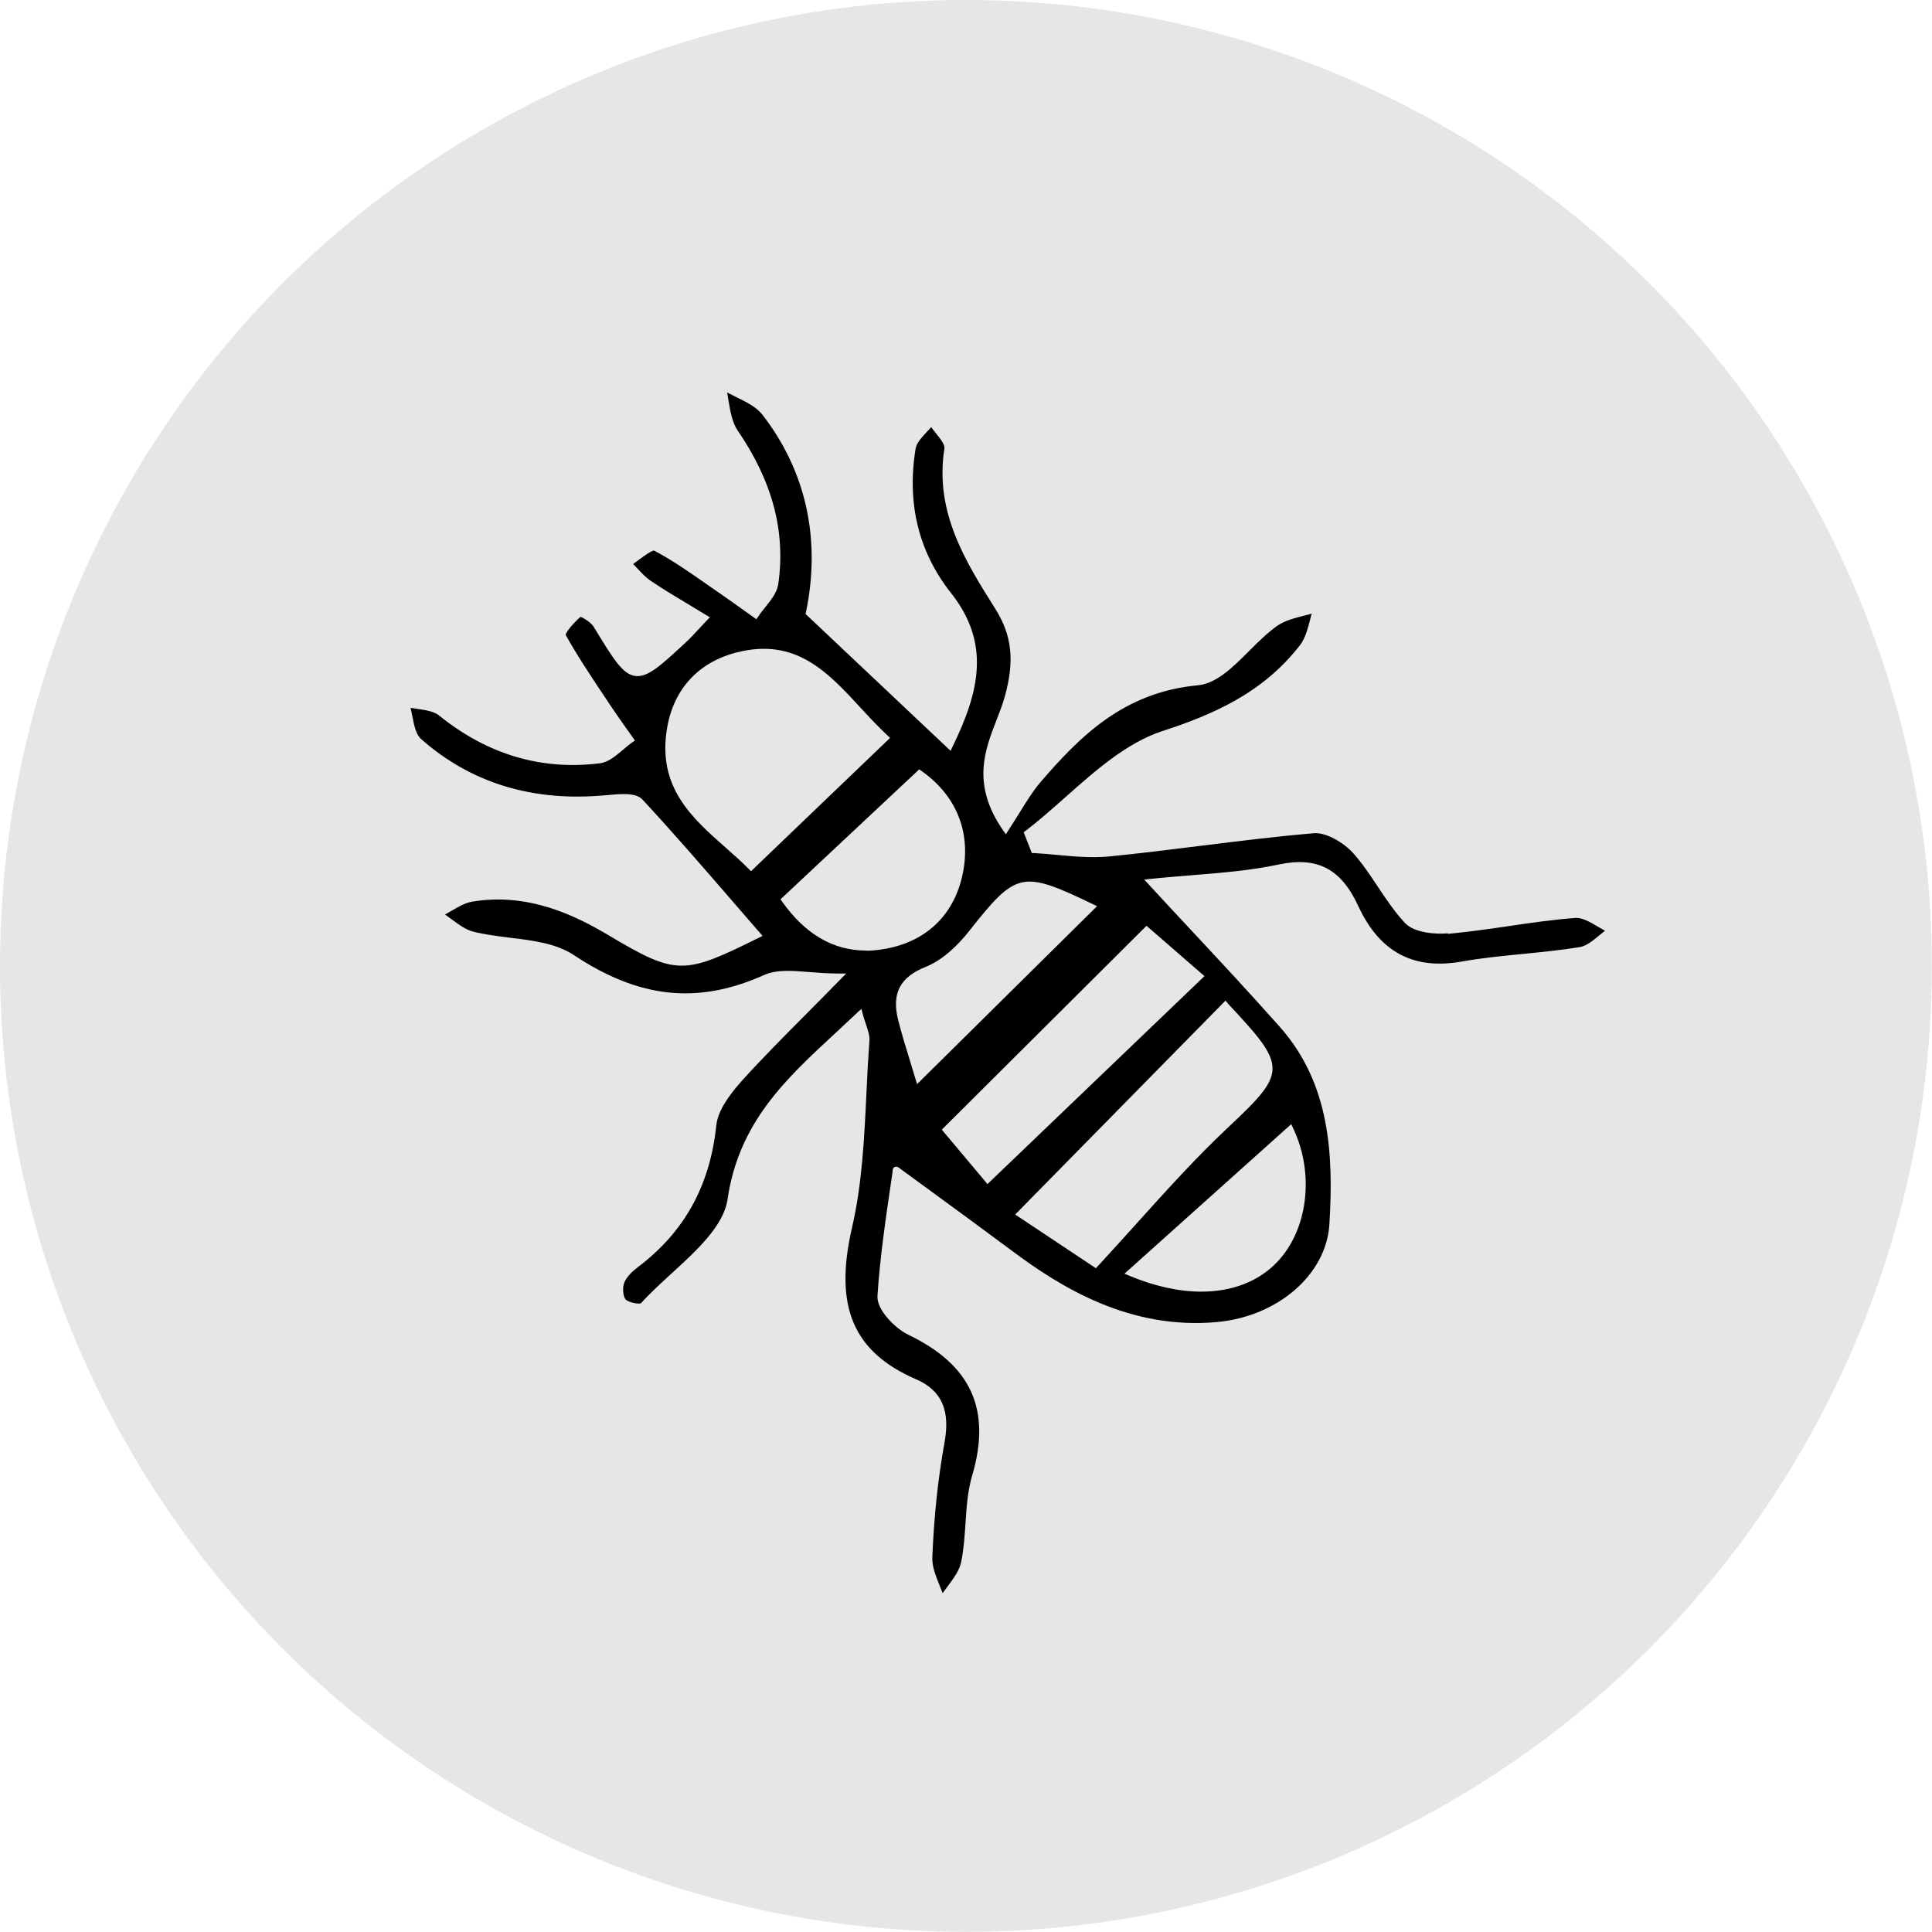
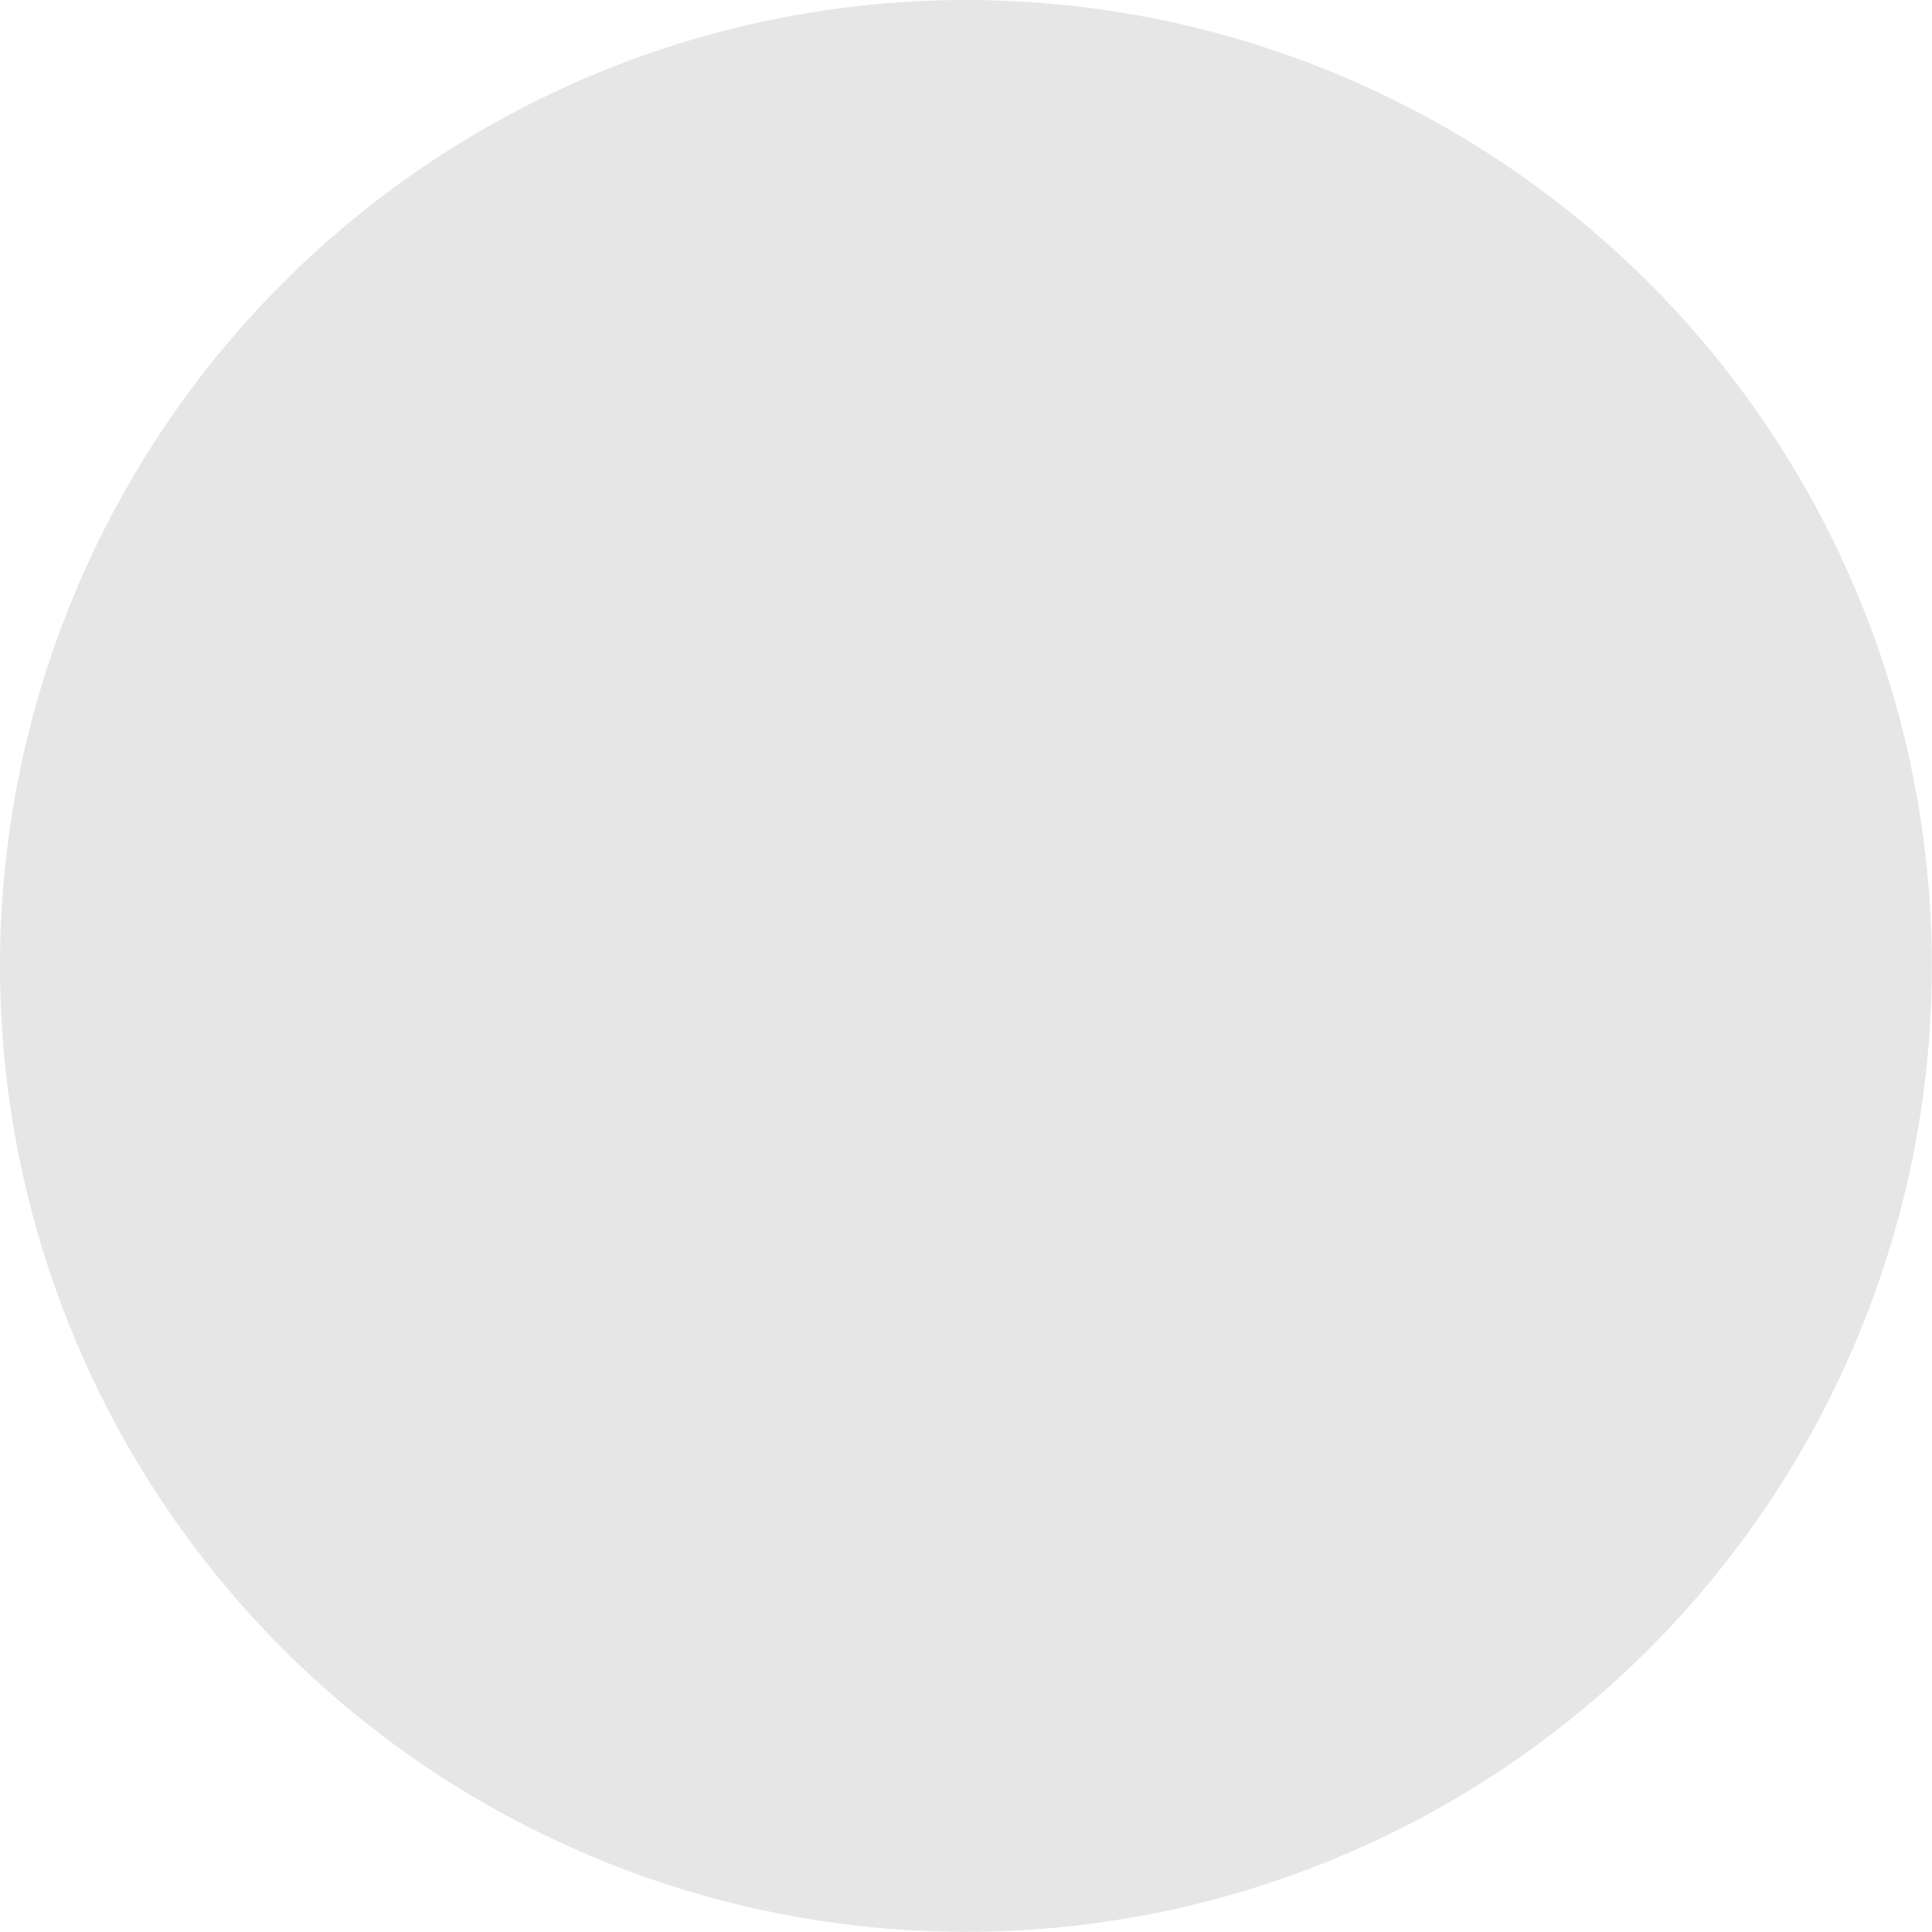
<svg xmlns="http://www.w3.org/2000/svg" id="_レイヤー_2" width="134.53" height="134.53" viewBox="0 0 134.53 134.53">
  <defs>
    <style>.cls-1{fill:#e6e6e6;}</style>
  </defs>
  <g id="_レイヤー_1-2">
    <circle class="cls-1" cx="67.26" cy="67.26" r="67.26" />
  </g>
  <g id="_レイヤー_2-2">
-     <path d="M100.83,64.99c-.8.07-2.32,0-3.01-.73-.71-.77-1.31-1.66-1.88-2.52-.53-.8-1.08-1.62-1.71-2.33-.65-.72-1.88-1.46-2.73-1.39-2.62.22-5.27.55-7.84.87-2.12.26-4.3.54-6.46.75-1.19.11-2.41,0-3.59-.11-.54-.05-1.08-.1-1.62-.13h-.14s-.57-1.45-.57-1.45l.14-.1c.95-.73,1.89-1.56,2.8-2.37,2.09-1.85,4.25-3.77,6.74-4.58,3.44-1.12,6.99-2.63,9.58-6,.34-.45.5-1.05.67-1.69.04-.16.08-.32.13-.48-.18.05-.36.1-.54.14-.69.18-1.35.35-1.87.71-.66.47-1.31,1.11-1.93,1.73-1.18,1.18-2.3,2.29-3.6,2.41-5.16.48-8.22,3.58-10.92,6.71-.54.63-1,1.37-1.48,2.15-.24.39-.5.8-.78,1.23l-.18.28-.19-.27c-2.21-3.18-1.28-5.57-.46-7.68.22-.56.42-1.08.57-1.61.7-2.51.51-4.29-.65-6.13-2.09-3.32-4.24-6.74-3.55-11.16.05-.29-.31-.73-.62-1.11-.1-.13-.21-.26-.3-.39-.1.11-.2.23-.31.34-.34.37-.7.75-.77,1.14-.63,3.82.2,7.21,2.46,10.07,2.74,3.47,2.02,6.8.1,10.72l-.13.27-10.1-9.53.03-.12c1.06-5.09,0-9.84-3.03-13.75-.43-.55-1.13-.89-1.88-1.26-.19-.09-.39-.19-.58-.29.04.19.07.39.1.58.13.78.26,1.51.63,2.06,2.44,3.56,3.36,7.07,2.83,10.72-.09.58-.5,1.09-.9,1.59-.17.21-.35.43-.49.65l-.13.19-.83-.59c-.48-.34-.95-.69-1.44-1.02-.38-.26-.77-.53-1.15-.8-1.19-.83-2.41-1.69-3.7-2.37-.14-.03-.71.38-1.01.6-.15.11-.3.23-.45.33.08.09.17.18.25.27.32.34.62.67.98.91.83.56,1.71,1.09,2.63,1.64.4.24.81.49,1.24.75l.24.14-.19.2c-.32.34-.55.59-.74.79-.31.33-.49.53-.68.7-1.81,1.68-2.71,2.52-3.59,2.4-.88-.12-1.51-1.16-2.9-3.44-.18-.29-.71-.61-.91-.68-.57.51-1.03,1.1-1.03,1.26.77,1.39,1.69,2.77,2.58,4.11.22.33.45.67.67,1,.32.48.65.94.98,1.41.15.22.31.43.46.65l.13.19-.19.13c-.22.15-.44.34-.65.52-.5.42-1.01.86-1.6.93-4.07.51-7.83-.61-11.2-3.33-.36-.29-.92-.37-1.51-.46-.16-.02-.31-.05-.47-.07.04.19.08.38.12.57.12.63.25,1.27.6,1.59,3.49,3.09,7.83,4.41,12.91,3.92h.07c.88-.09,1.98-.2,2.44.3,2.13,2.29,4.21,4.7,6.22,7.02.65.76,1.31,1.51,1.96,2.26l.19.22-.26.13c-5.17,2.55-5.68,2.68-10.42-.15-2.41-1.44-5.66-3-9.51-2.37-.52.08-1,.37-1.52.67-.13.08-.26.15-.4.23.14.1.28.2.41.3.52.38,1,.75,1.54.89.82.21,1.73.32,2.6.43,1.57.19,3.18.39,4.41,1.2,4.56,3.03,8.64,3.46,13.24,1.4.89-.4,1.96-.31,3.2-.21.63.05,1.29.1,1.99.1h.54l-.37.38c-.84.86-1.62,1.64-2.36,2.39-1.7,1.71-3.16,3.18-4.55,4.72-1.09,1.22-1.67,2.22-1.76,3.08-.44,4.21-2.23,7.44-5.47,9.88-.34.26-.78.65-.95,1.1-.13.36-.07.96.11,1.15.21.21.92.34,1.06.26.63-.7,1.4-1.4,2.14-2.08,1.78-1.63,3.62-3.32,3.89-5.15.78-5.36,4.05-8.38,7.51-11.58.51-.47,1.02-.95,1.53-1.43l.28-.26.1.37c.07.28.16.52.23.74.14.43.26.77.23,1.12-.09,1.23-.16,2.5-.21,3.72-.15,3.08-.3,6.26-1,9.28-1.27,5.5.07,8.66,4.47,10.57,2.27.98,2.24,2.89,1.96,4.45-.44,2.45-.72,5.04-.84,7.93-.03.63.23,1.28.51,1.98.07.17.14.35.21.53.1-.15.21-.29.32-.44.44-.59.85-1.14.97-1.74.18-.87.24-1.79.3-2.67.07-1.12.15-2.28.47-3.36,1.34-4.57-.07-7.68-4.44-9.78-.9-.43-2.22-1.73-2.16-2.7.17-2.66.57-5.35.95-7.95.04-.25.07-.5.11-.75-.04-.22.2-.45.48-.2.63.46,1.26.92,1.89,1.38,1.94,1.42,3.94,2.88,5.9,4.34,3.48,2.61,8.26,5.54,14.31,4.99,4.25-.39,7.62-3.32,7.83-6.81.29-4.79.07-9.77-3.44-13.73-1.99-2.24-4.01-4.42-6.16-6.72-.98-1.05-1.97-2.11-2.99-3.22l-.3-.33.45-.05c.94-.1,1.88-.17,2.81-.25,2.12-.17,4.12-.33,6.1-.75,2.68-.57,4.34.29,5.54,2.89,1.48,3.2,3.83,4.46,7.19,3.87,1.44-.26,2.91-.4,4.34-.54,1.29-.13,2.61-.26,3.9-.47.46-.08.9-.44,1.37-.83.12-.1.25-.21.38-.31-.16-.09-.33-.19-.49-.28-.54-.32-1.1-.65-1.58-.61-1.57.12-3.16.35-4.71.58-1.36.2-2.78.4-4.17.53ZM52.3,60.67l-.16-.16c-.49-.5-1.03-.97-1.59-1.47-2.36-2.08-4.8-4.23-4.1-8.34.46-2.73,2.2-4.61,4.89-5.28,4.07-1.02,6.28,1.36,8.61,3.89.59.64,1.21,1.31,1.86,1.91l.17.16-9.69,9.29ZM60.3,66.19c-2.27,0-4.23-1.14-5.84-3.41l-.11-.16,9.66-9.05.15.11c2.4,1.69,3.43,4.18,2.91,7-.51,2.74-2.24,4.61-4.87,5.27-.65.16-1.28.25-1.89.25ZM63.86,75.5l-.11-.36c-.12-.39-.24-.78-.36-1.19-.29-.94-.59-1.9-.84-2.89-.48-1.87.1-3.01,1.9-3.73,1.28-.51,2.37-1.65,3.06-2.53,3.26-4.13,3.66-4.21,8.59-1.84l.29.14-12.53,12.39ZM89.91,78.28l.13.27c1.51,3.16,1.04,7.08-1.11,9.33-1.31,1.37-3.15,2.06-5.28,2.06-1.55,0-3.25-.37-5.02-1.11l-.33-.14,11.61-10.41ZM85.48,69.86c4.17,4.44,4.17,4.77.02,8.66-2.19,2.06-4.17,4.25-6.26,6.57-.92,1.02-1.85,2.05-2.8,3.08l-.13.14-5.62-3.74,14.64-14.89.16.17ZM79.83,64.46l4.04,3.51-15.11,14.48-3.18-3.79,14.26-14.2Z" />
-   </g>
+     </g>
</svg>